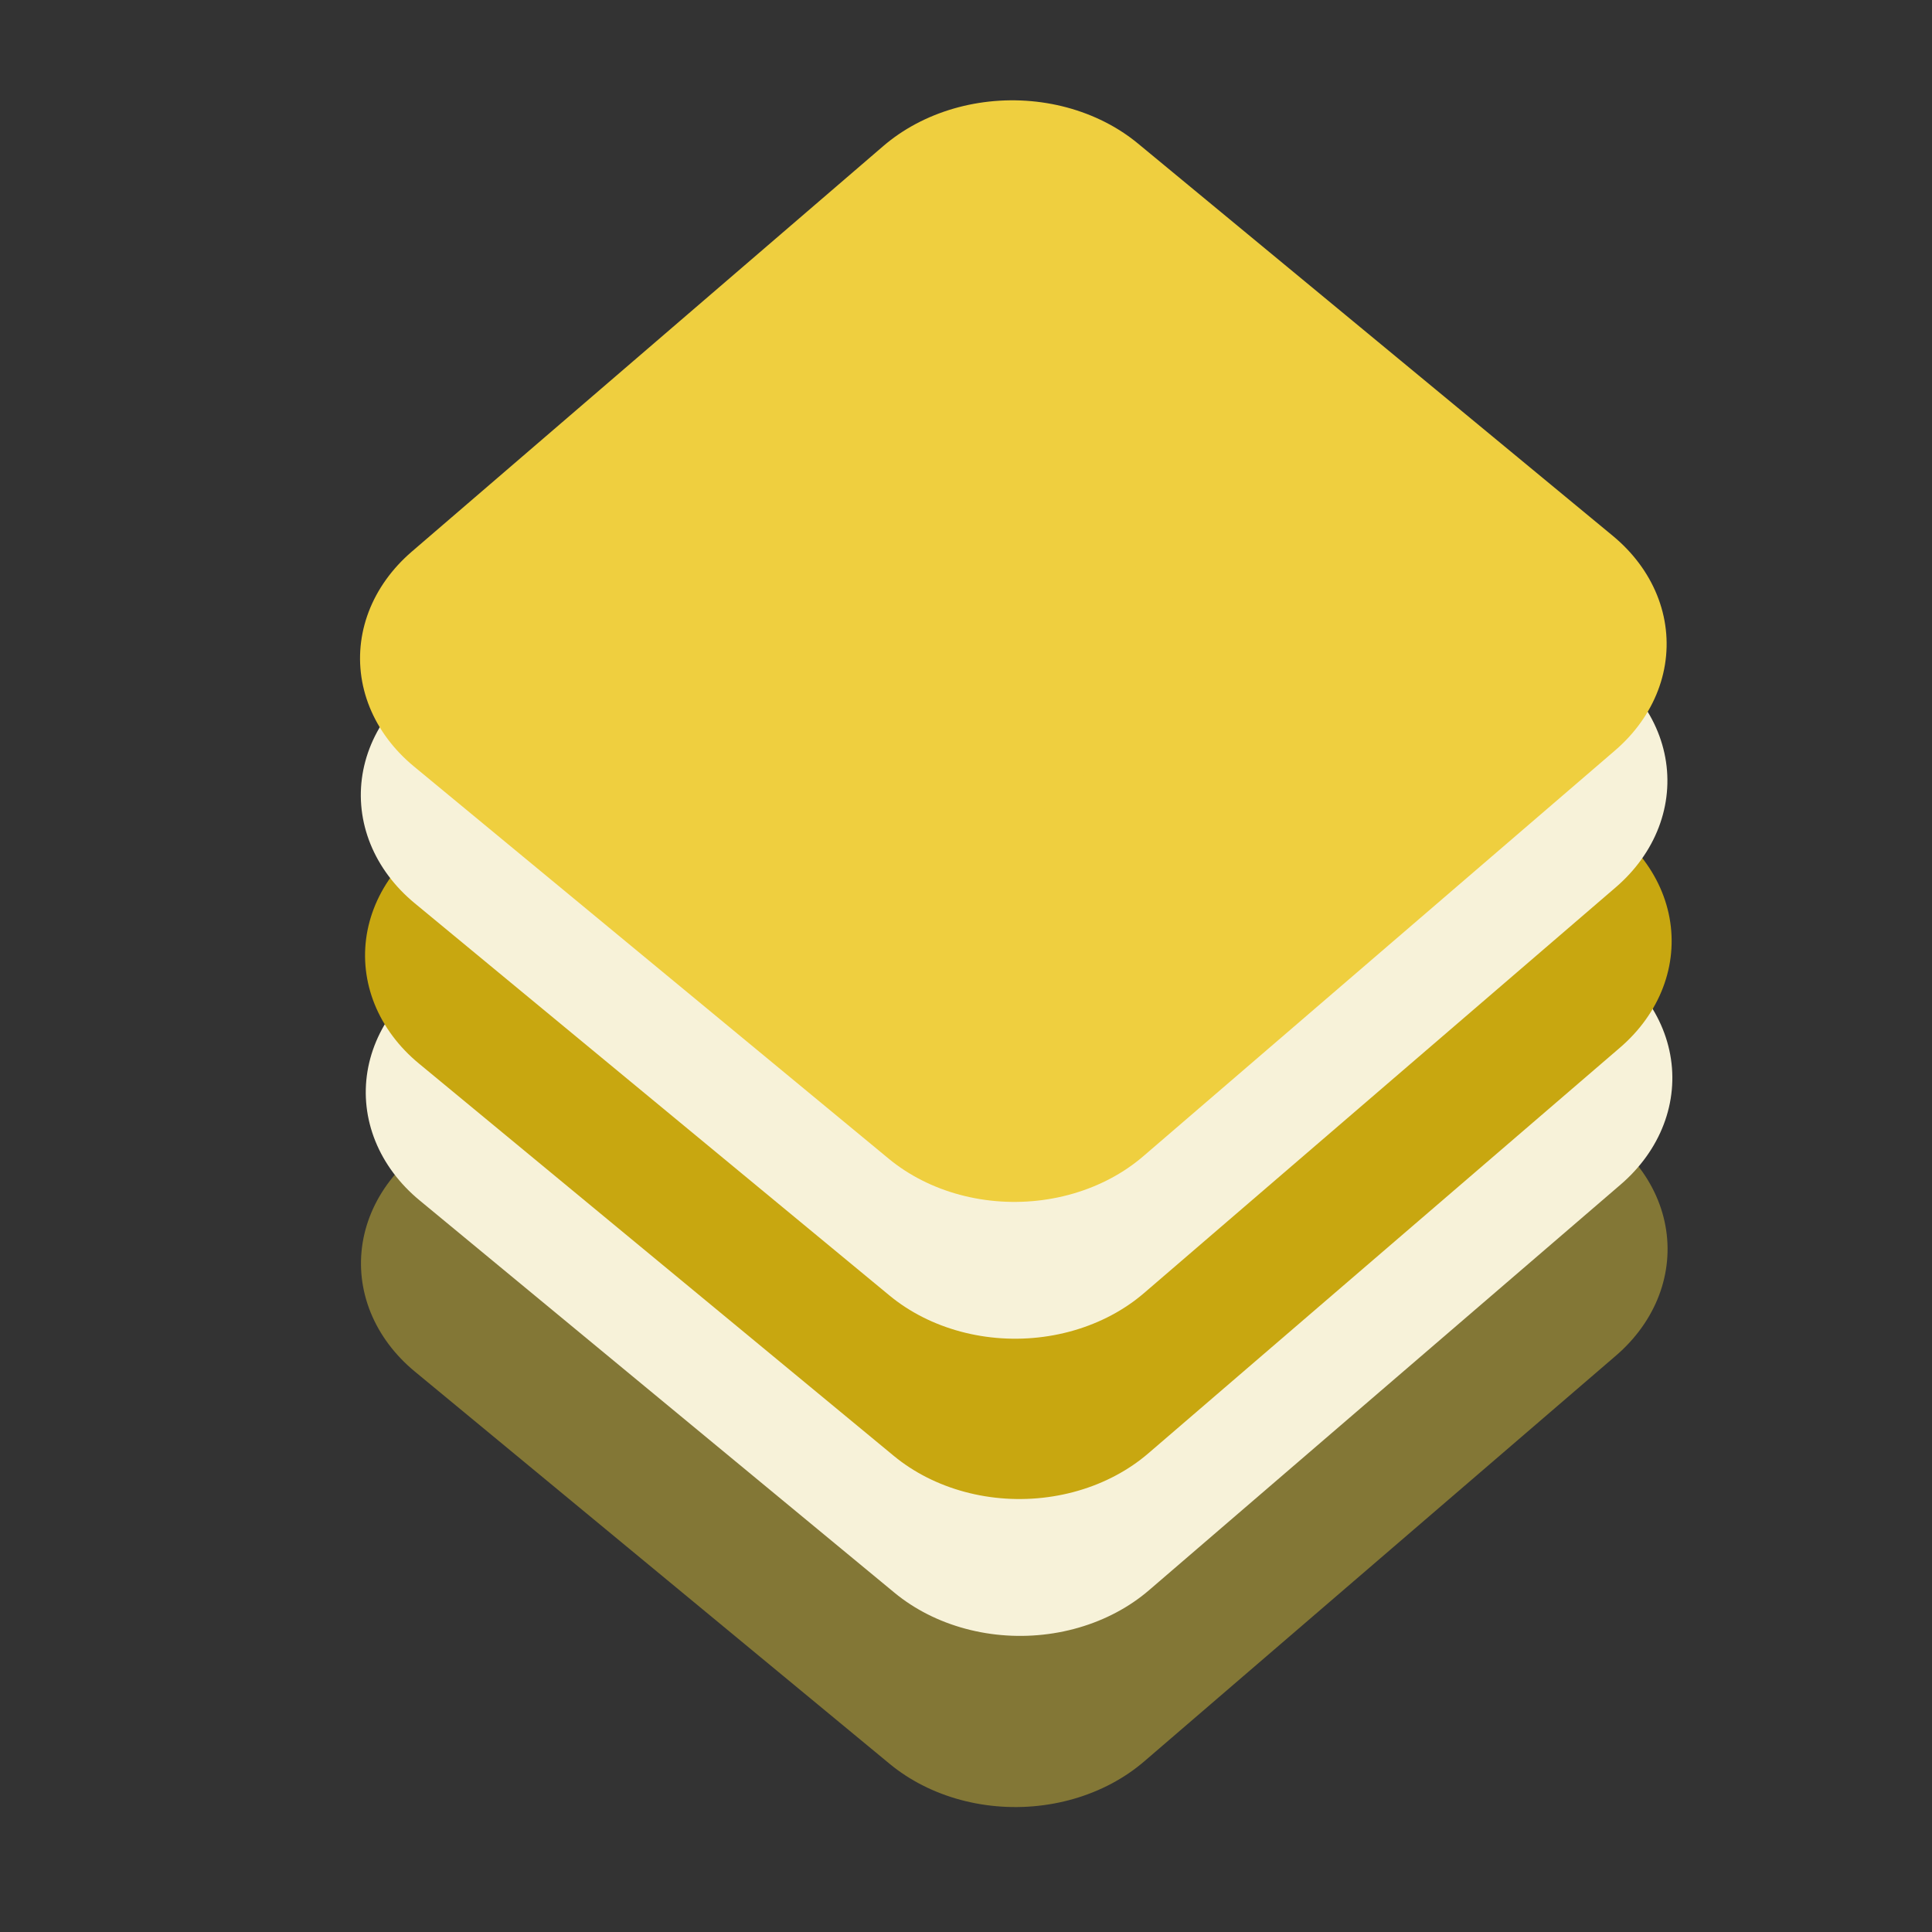
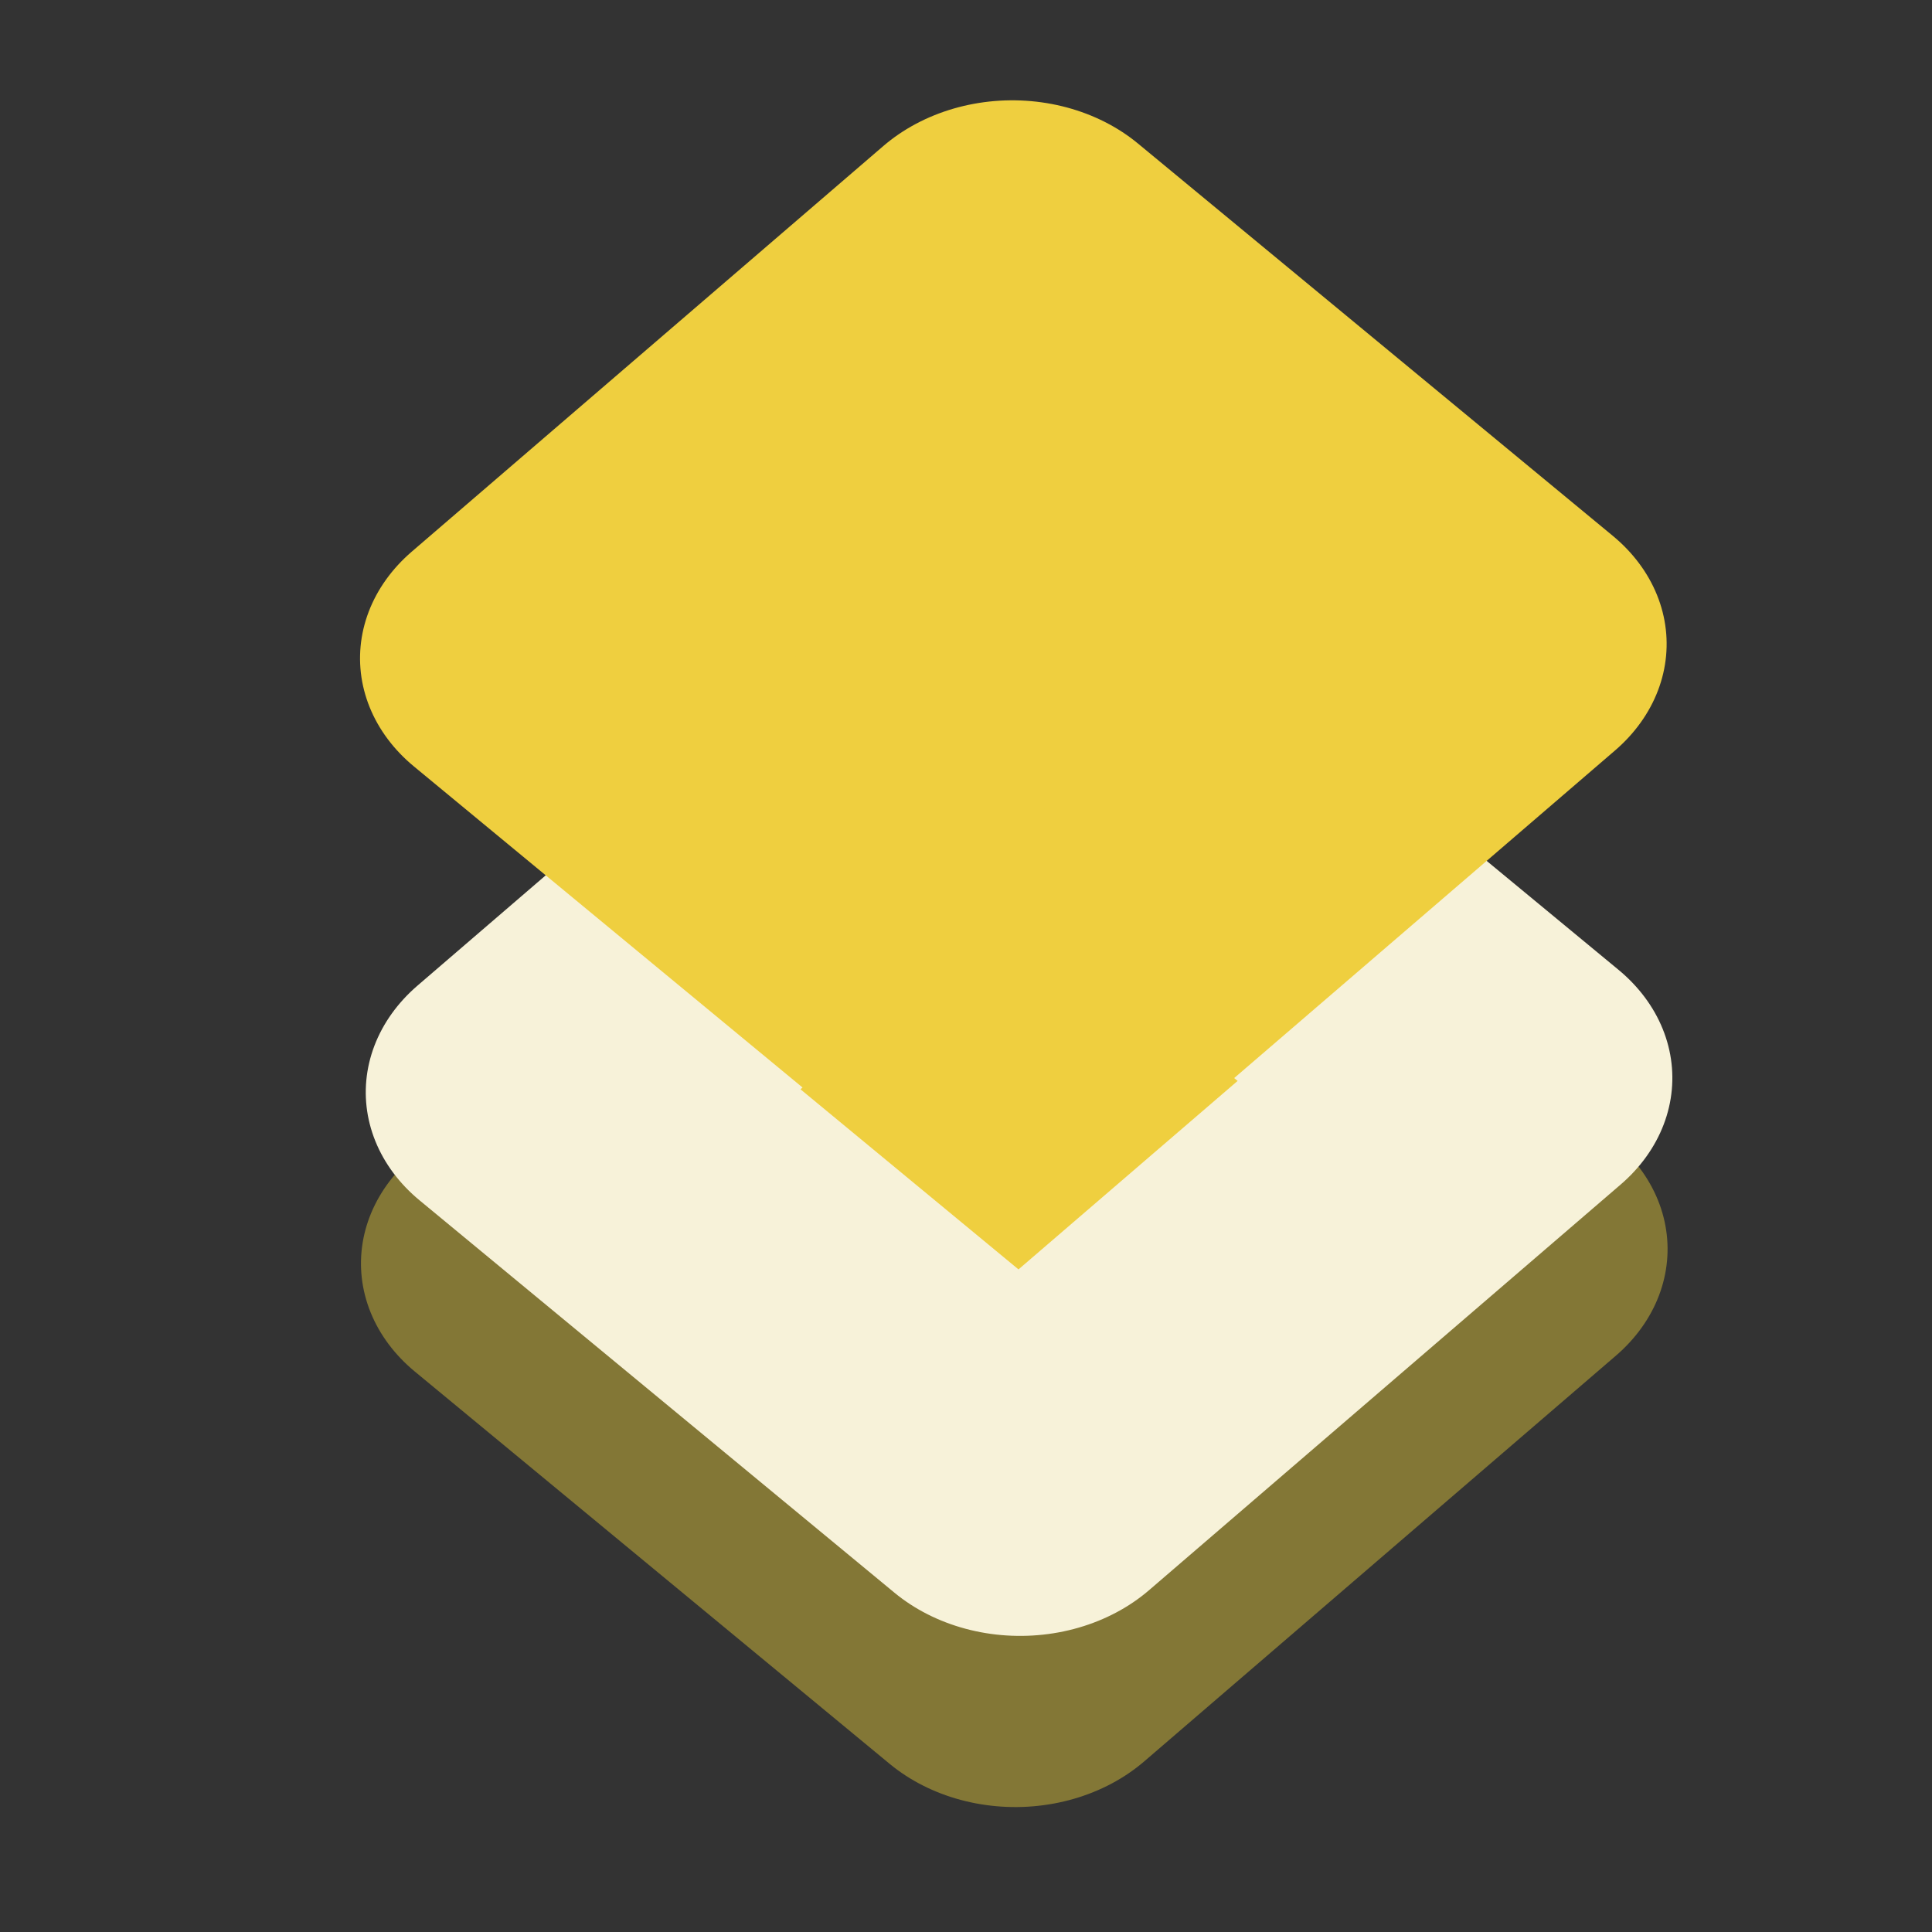
<svg xmlns="http://www.w3.org/2000/svg" xmlns:ns1="http://www.inkscape.org/namespaces/inkscape" xmlns:ns2="http://sodipodi.sourceforge.net/DTD/sodipodi-0.dtd" width="22" height="22" id="svg2" version="1.1" ns1:version="0.48.4 r9939" ns2:docname="layer-group.svg" ns1:export-filename="E:\xampp\htdocs\Rbk_FE\_dev\img\buttons\layer-group.png" ns1:export-xdpi="117.94117" ns1:export-ydpi="117.94117">
  <rect width="100%" height="100%" fill="#333333" stroke="none" />
  <defs id="defs4" />
  <ns2:namedview id="base" pagecolor="#ffffff" bordercolor="#666666" borderopacity="1.0" ns1:pageopacity="0.0" ns1:pageshadow="2" ns1:zoom="15.697677" ns1:cx="9.3192713" ns1:cy="10.484396" ns1:document-units="px" ns1:current-layer="layer1" showgrid="true" ns1:window-width="925" ns1:window-height="634" ns1:window-x="1637" ns1:window-y="112" ns1:window-maximized="0">
    <ns1:grid type="xygrid" id="grid2985" empspacing="5" visible="true" enabled="true" snapvisiblegridlinesonly="true" />
  </ns2:namedview>
  <g ns1:label="Ebene 1" ns1:groupmode="layer" id="layer1" transform="translate(0,-1030.362)">
    <rect style="fill:#efcf3f;fill-opacity:1;stroke:#837736;stroke-width:3.793;stroke-linecap:butt;stroke-linejoin:round;stroke-miterlimit:4;stroke-opacity:1;stroke-dasharray:none;stroke-dashoffset:0" id="rect2987" width="7.013" height="7.085" x="807.612" y="806.25" transform="matrix(0.771,0.637,-0.758,0.652,0,0)" ns1:export-filename="E:\xampp\htdocs\Rbk_FE\_dev\img\buttons\layer-group.png" ns1:export-xdpi="101.82453" ns1:export-ydpi="101.82453" />
    <rect style="fill:#efcf3f;fill-opacity:1;stroke:#f7f2d9;stroke-width:3.793;stroke-linecap:butt;stroke-linejoin:round;stroke-miterlimit:4;stroke-opacity:1;stroke-dasharray:none;stroke-dashoffset:0" id="rect3772-4" width="7.013" height="7.085" x="806.149" y="804.69" transform="matrix(0.771,0.637,-0.758,0.652,0,0)" ns1:export-filename="E:\xampp\htdocs\Rbk_FE\_dev\img\buttons\layer-group.png" ns1:export-xdpi="101.82453" ns1:export-ydpi="101.82453" />
-     <rect style="fill:#efcf3f;fill-opacity:1;stroke:#c8a710;stroke-width:3.793;stroke-linecap:butt;stroke-linejoin:round;stroke-miterlimit:4;stroke-opacity:1;stroke-dasharray:none;stroke-dashoffset:0" id="rect2987-4-8" width="7.013" height="7.085" x="804.945" y="803.476" transform="matrix(0.771,0.637,-0.758,0.652,0,0)" ns1:export-filename="E:\xampp\htdocs\Rbk_FE\_dev\img\buttons\layer-group.png" ns1:export-xdpi="101.82453" ns1:export-ydpi="101.82453" />
-     <rect style="fill:#efcf3f;fill-opacity:1;stroke:#f7f2d9;stroke-width:3.793;stroke-linecap:butt;stroke-linejoin:round;stroke-miterlimit:4;stroke-opacity:1;stroke-dasharray:none;stroke-dashoffset:0" id="rect3772" width="7.013" height="7.085" x="803.509" y="802.079" transform="matrix(0.771,0.637,-0.758,0.652,0,0)" ns1:export-filename="E:\xampp\htdocs\Rbk_FE\_dev\img\buttons\layer-group.png" ns1:export-xdpi="101.82453" ns1:export-ydpi="101.82453" />
    <rect style="fill:#efcf3f;fill-opacity:1;stroke:#efcf3f;stroke-width:3.793;stroke-linecap:butt;stroke-linejoin:round;stroke-miterlimit:4;stroke-opacity:1;stroke-dasharray:none;stroke-dashoffset:0" id="rect2987-4" width="7.013" height="7.085" x="802.305" y="800.866" transform="matrix(0.771,0.637,-0.758,0.652,0,0)" ns1:export-filename="E:\xampp\htdocs\Rbk_FE\_dev\img\buttons\layer-group.png" ns1:export-xdpi="101.82453" ns1:export-ydpi="101.82453" />
  </g>
</svg>